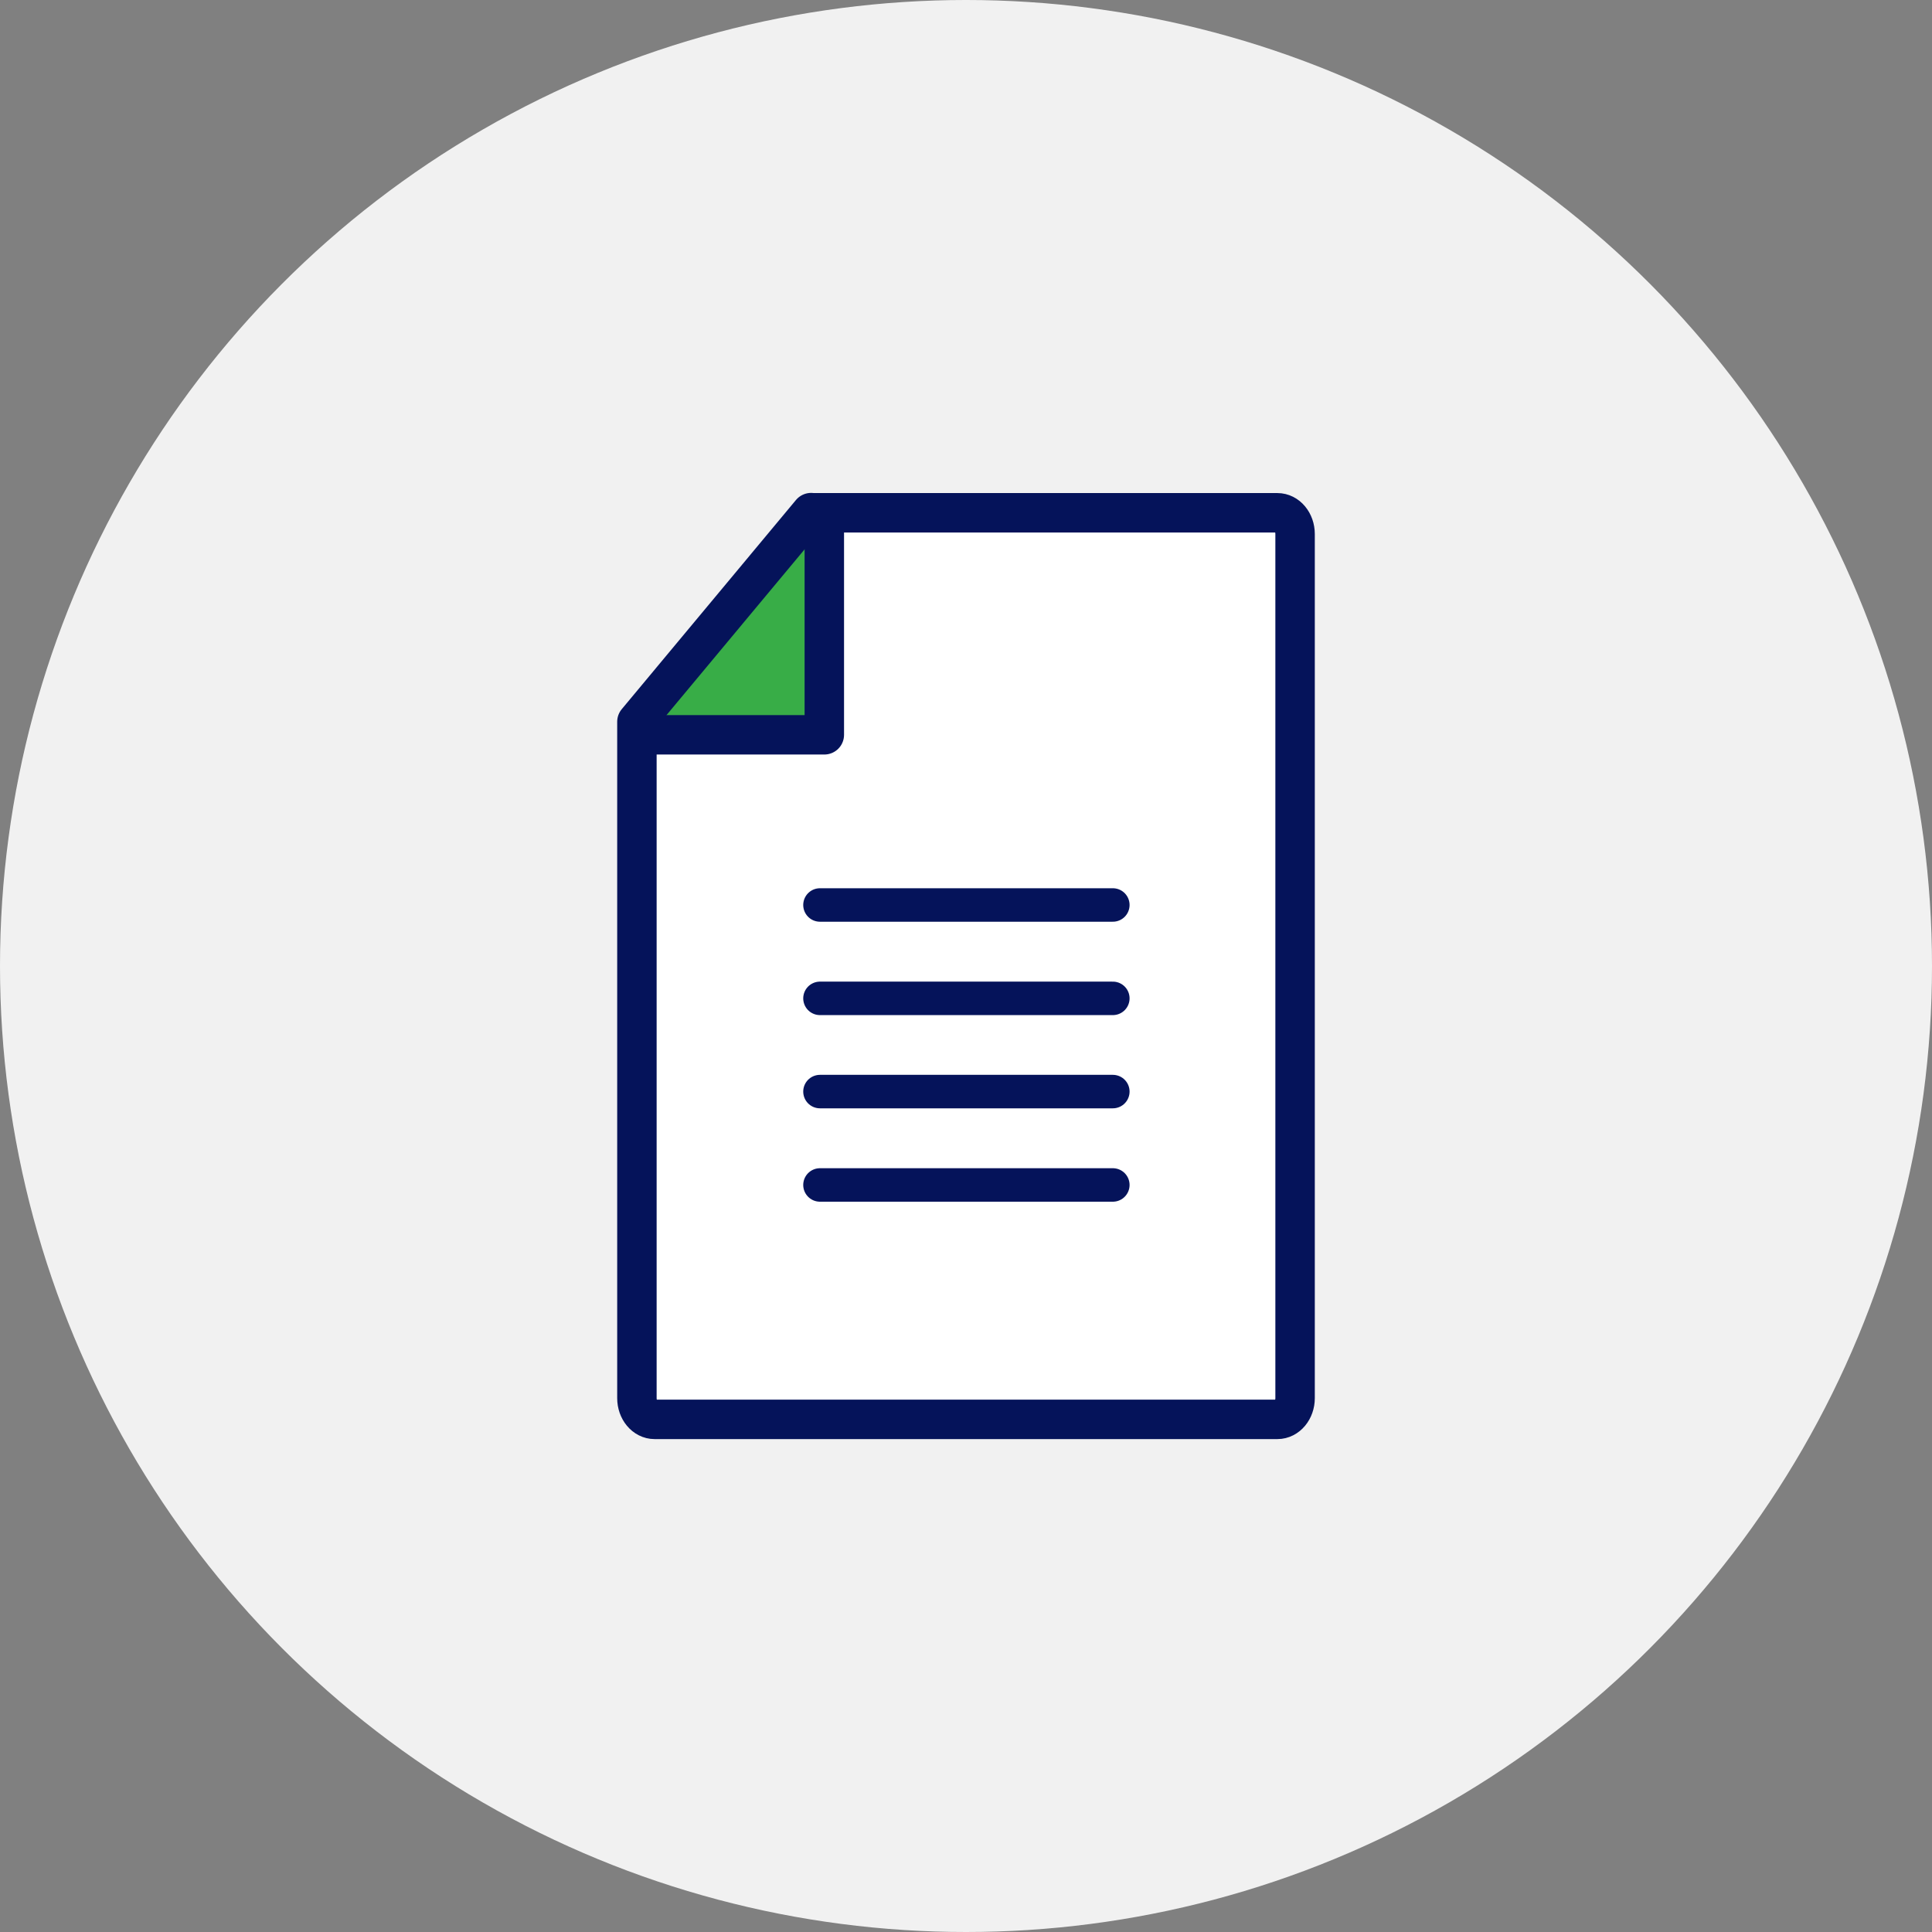
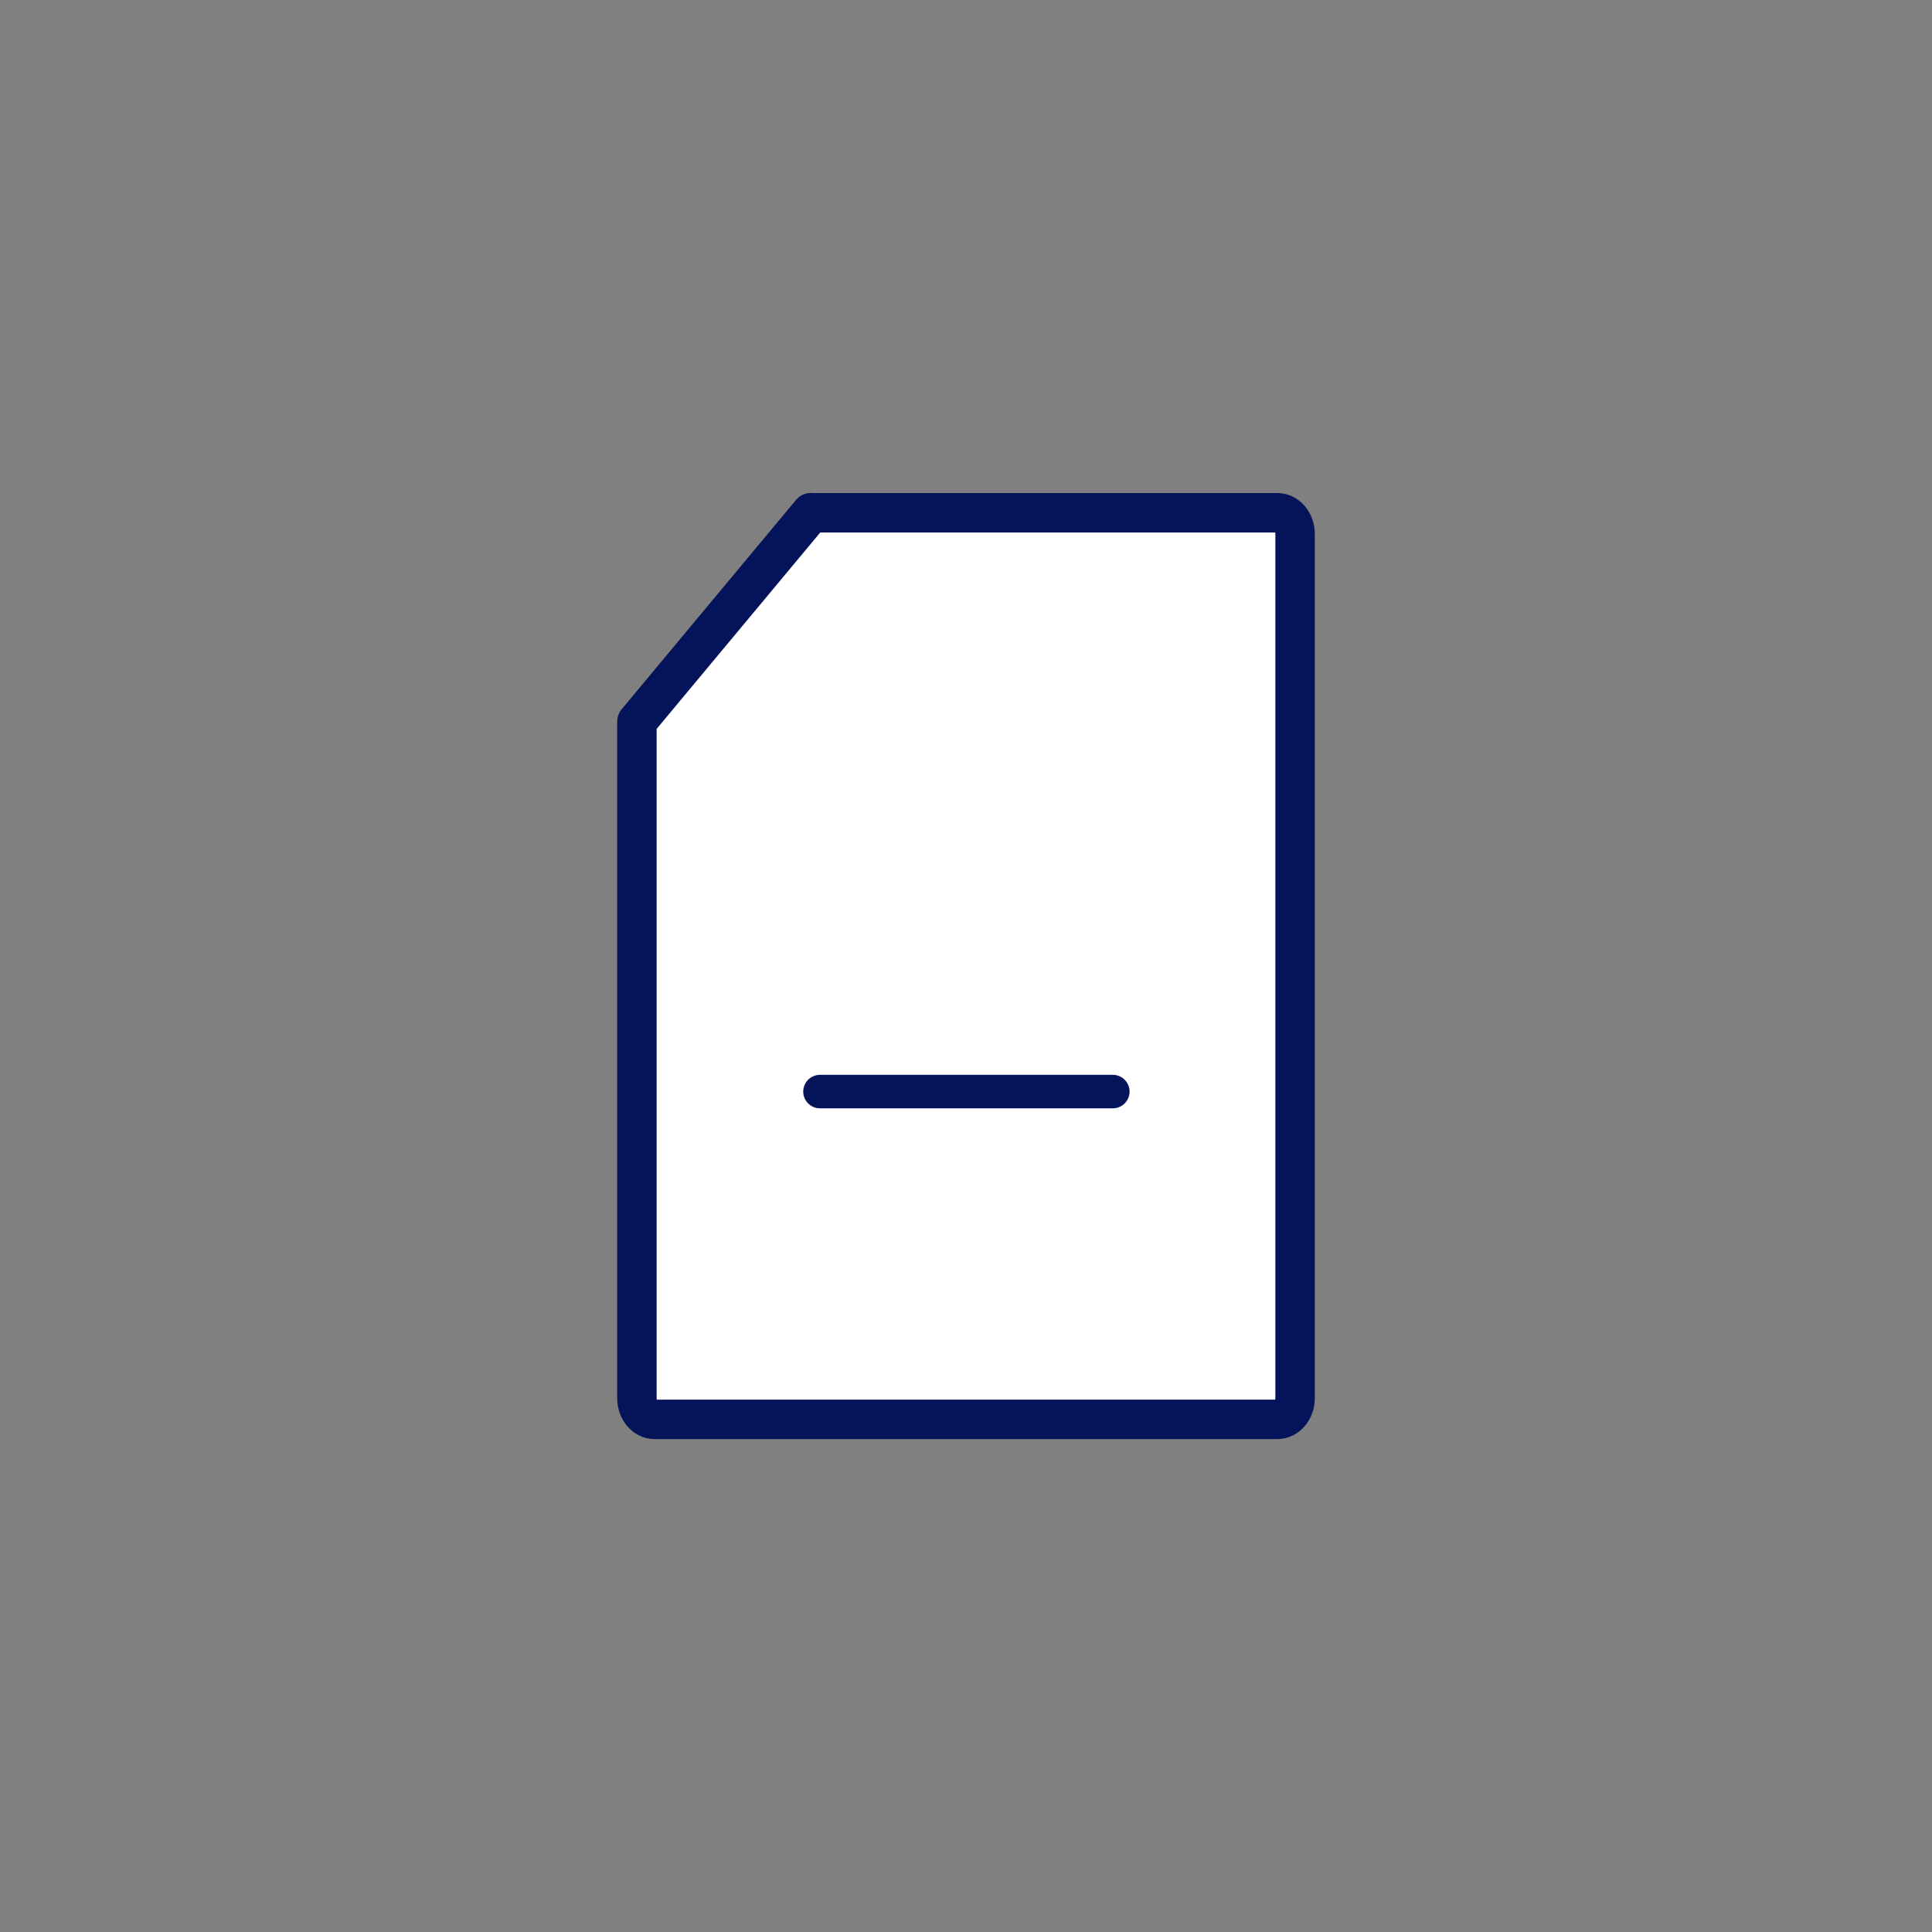
<svg xmlns="http://www.w3.org/2000/svg" id="_レイヤー_2" data-name="レイヤー 2" viewBox="0 0 120 120">
  <rect x="0" y="0" width="120" height="120" fill="#808080" stroke="none" />
  <defs>
    <style>
      .cls-1 {
        fill: #f1f1f1;
      }

      .cls-2 {
        fill: #38ad47;
      }

      .cls-2, .cls-3 {
        stroke-width: 2.45px;
      }

      .cls-2, .cls-3, .cls-4 {
        stroke: #05135a;
        stroke-linecap: round;
        stroke-linejoin: round;
      }

      .cls-3 {
        fill: #fff;
      }

      .cls-4 {
        fill: none;
        stroke-width: 2.08px;
      }
    </style>
  </defs>
  <g id="_レイヤー_2-2" data-name=" レイヤー 2">
-     <circle class="cls-1" cx="60" cy="60" r="60" />
    <g>
      <path class="cls-3" d="M50.38,31.84l-10.82,12.99v42.01c0,.73.49,1.32,1.1,1.32h38.68c.61,0,1.1-.59,1.1-1.32v-53.67c0-.73-.49-1.32-1.1-1.32h-28.96Z" />
-       <polyline class="cls-2" points="51.2 32.65 51.2 45.64 40.38 45.64" />
-       <line class="cls-4" x1="50.93" y1="56.21" x2="69.12" y2="56.21" />
-       <line class="cls-4" x1="50.93" y1="62.01" x2="69.12" y2="62.01" />
      <line class="cls-4" x1="50.93" y1="67.8" x2="69.12" y2="67.8" />
-       <line class="cls-4" x1="50.93" y1="73.6" x2="69.12" y2="73.6" />
    </g>
  </g>
</svg>